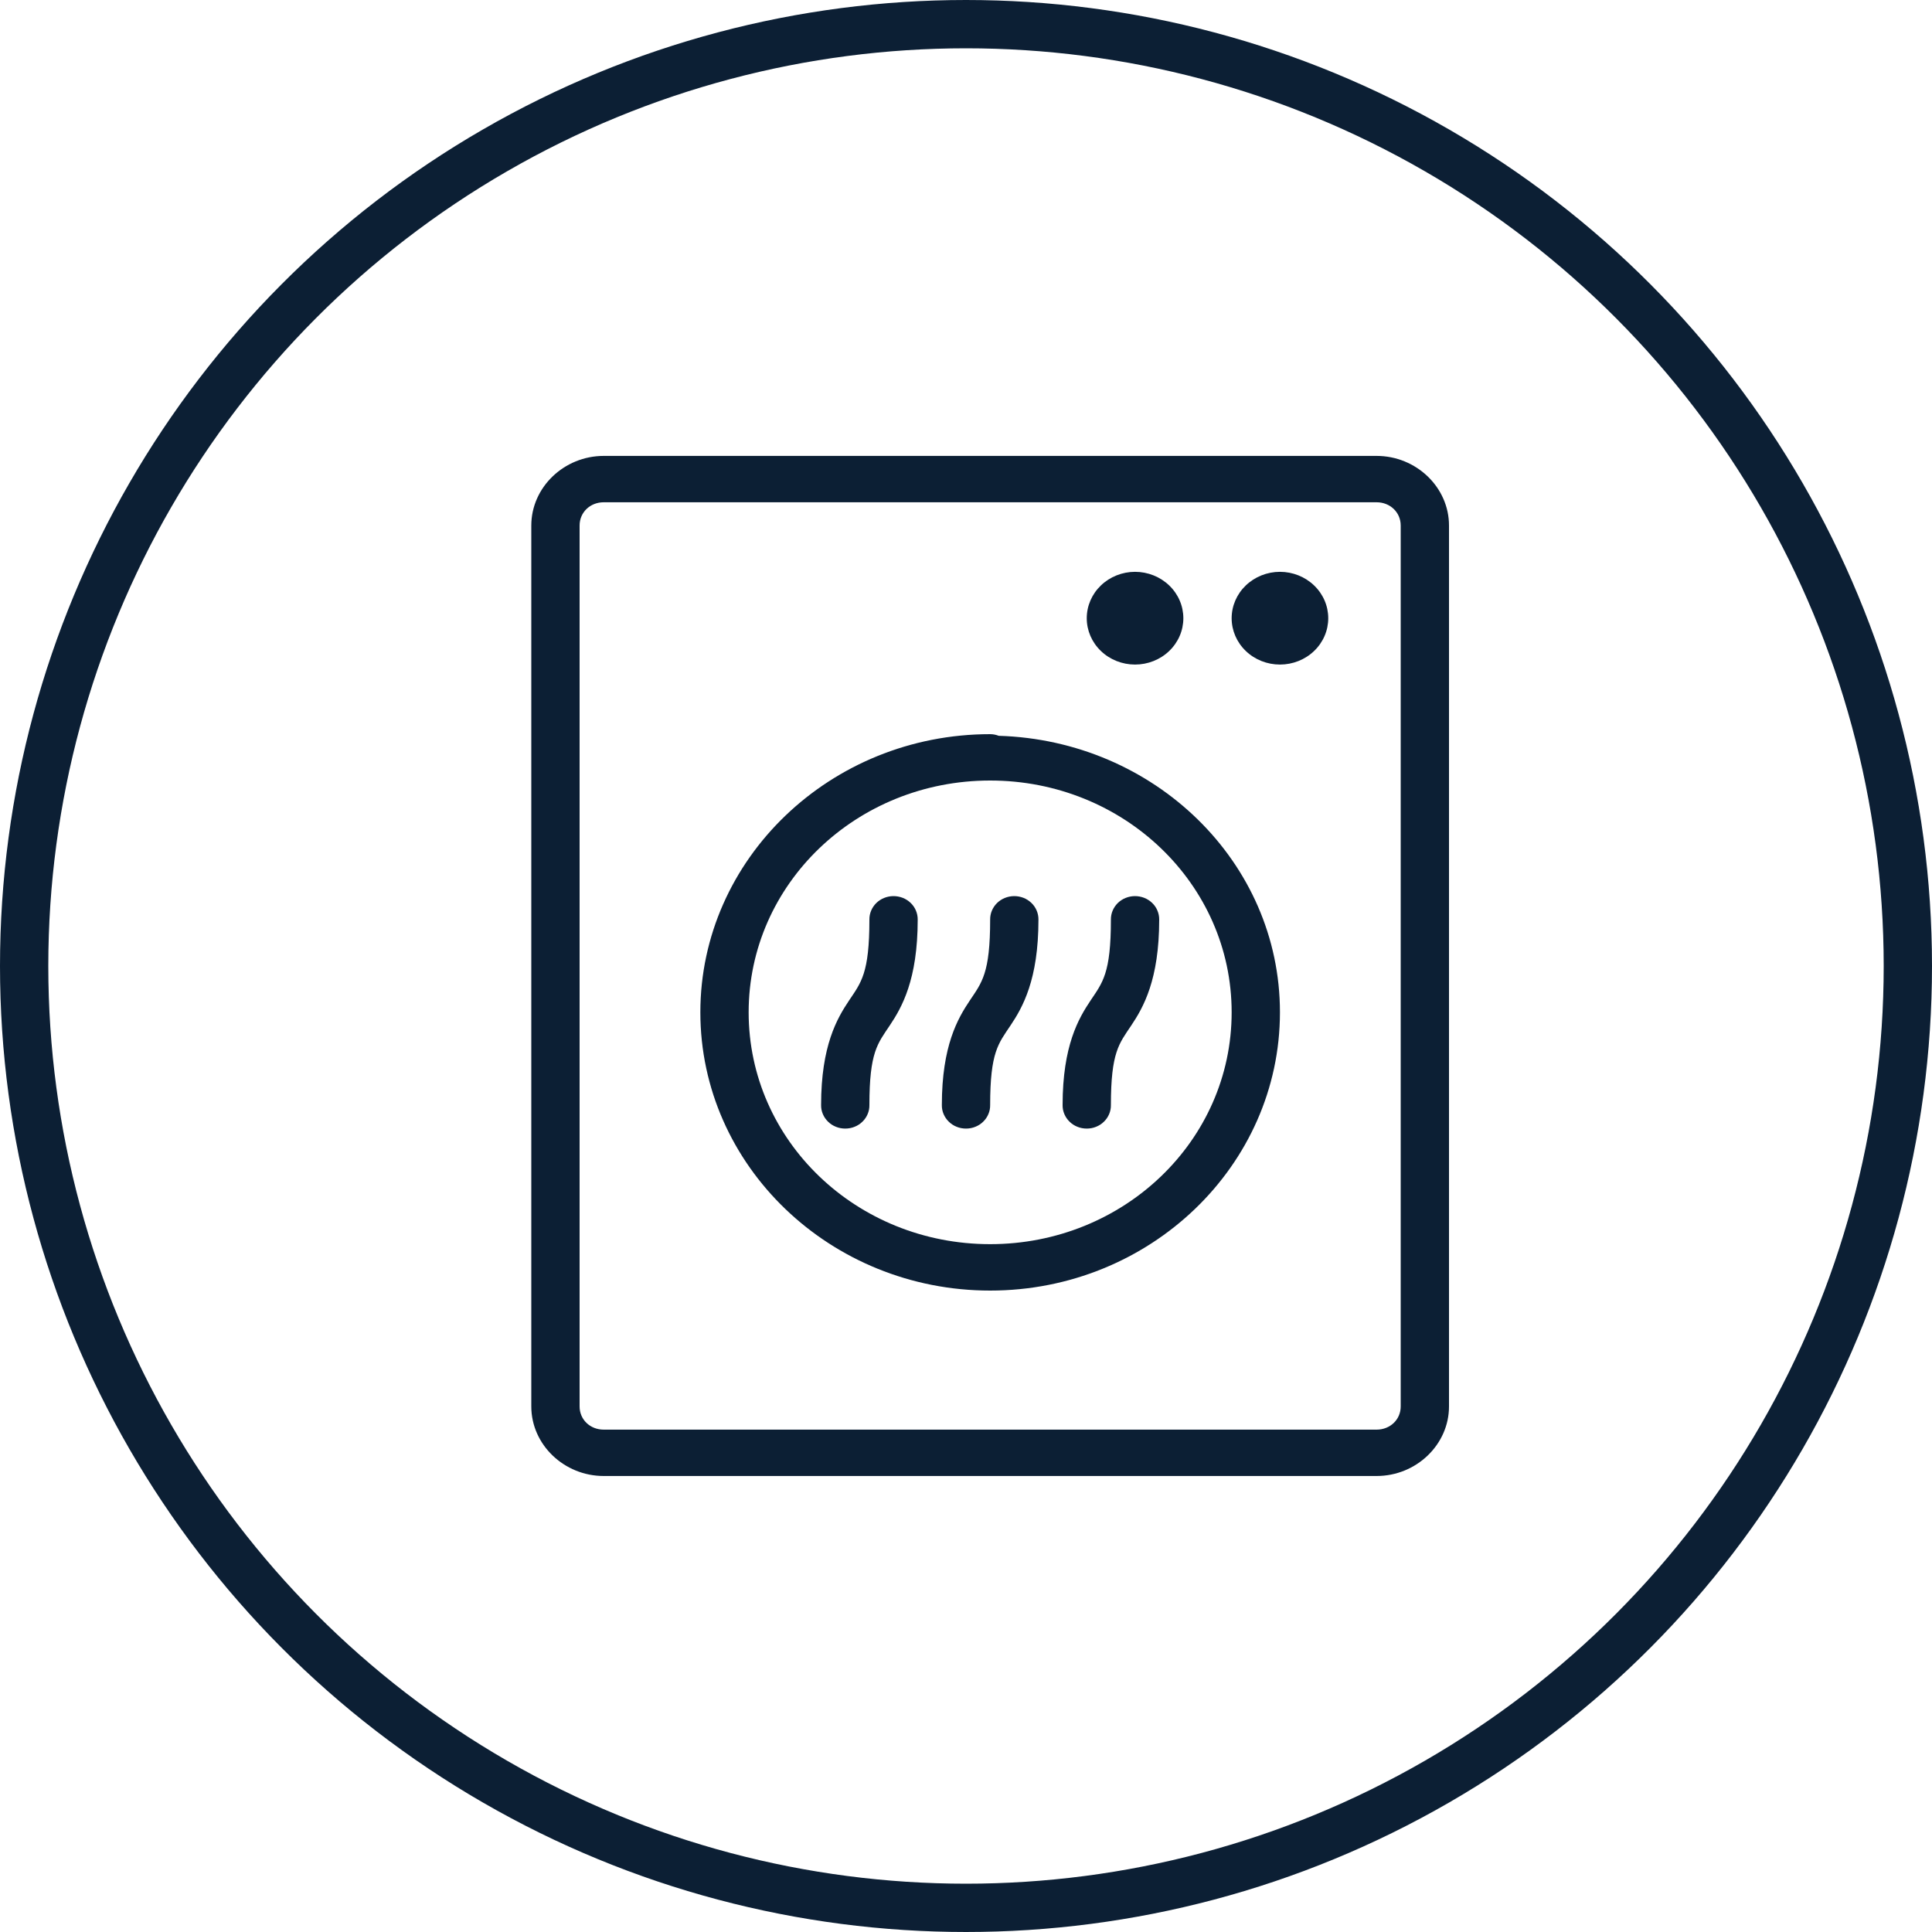
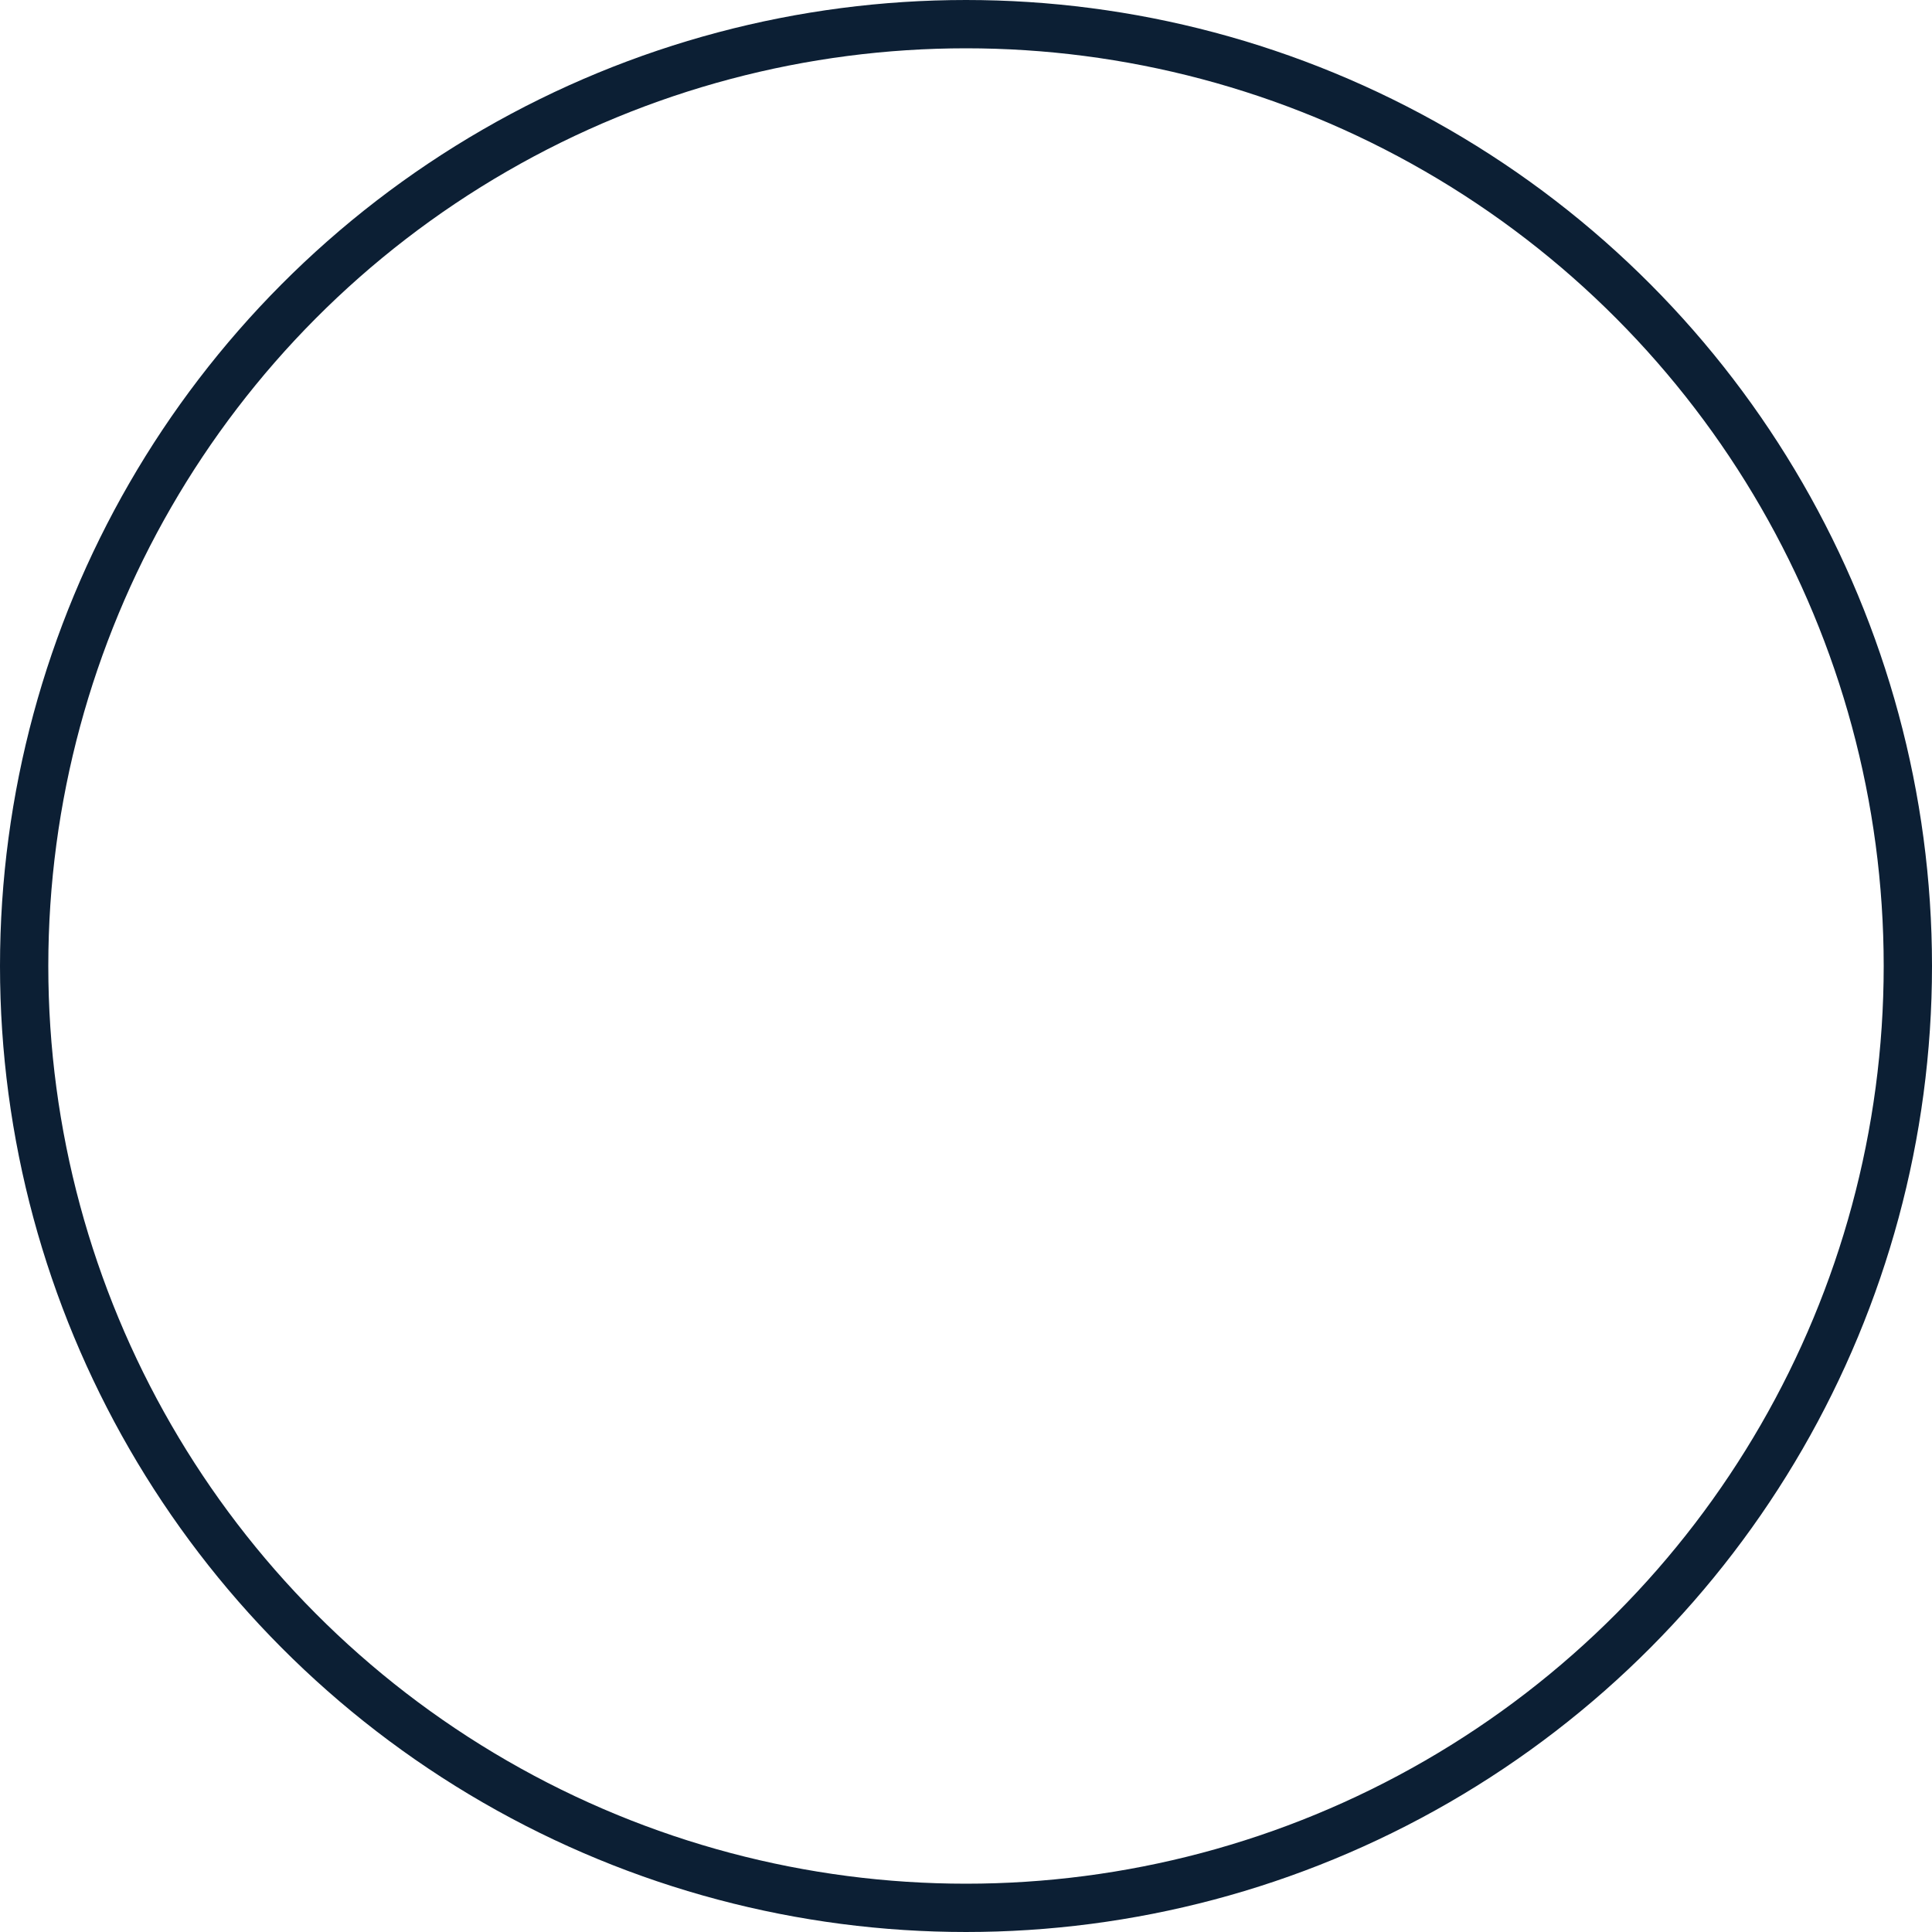
<svg xmlns="http://www.w3.org/2000/svg" width="40" height="40" viewBox="0 0 40 40" fill="none">
  <circle cx="20" cy="20" r="19.5" stroke="#0C1F34" />
-   <path d="M12.5 9.439C11.678 9.439 11 10.09 11 10.88V29.119C11 29.909 11.678 30.559 12.5 30.559H28.5C29.323 30.559 30 29.909 30 29.119V10.88C30 10.09 29.323 9.439 28.5 9.439H12.5ZM12.5 10.399H28.5C28.782 10.399 29 10.608 29 10.88V29.119C29 29.391 28.782 29.599 28.5 29.599H12.5C12.217 29.599 12 29.391 12 29.119V10.88C12 10.608 12.217 10.399 12.5 10.399ZM23.5 11.839C23.235 11.839 22.98 11.941 22.793 12.121C22.605 12.301 22.5 12.545 22.5 12.8C22.5 13.054 22.605 13.298 22.793 13.478C22.98 13.658 23.235 13.759 23.5 13.759C23.765 13.759 24.02 13.658 24.207 13.478C24.395 13.298 24.5 13.054 24.5 12.8C24.5 12.545 24.395 12.301 24.207 12.121C24.02 11.941 23.765 11.839 23.5 11.839ZM26.5 11.839C26.235 11.839 25.98 11.941 25.793 12.121C25.605 12.301 25.5 12.545 25.5 12.8C25.5 13.054 25.605 13.298 25.793 13.478C25.98 13.658 26.235 13.759 26.5 13.759C26.765 13.759 27.02 13.658 27.207 13.478C27.395 13.298 27.5 13.054 27.5 12.8C27.5 12.545 27.395 12.301 27.207 12.121C27.02 11.941 26.765 11.839 26.5 11.839ZM20.5 15.2C17.192 15.2 14.5 17.784 14.5 20.959C14.5 24.135 17.192 26.72 20.5 26.72C23.807 26.72 26.5 24.135 26.5 20.959C26.5 17.844 23.898 15.33 20.678 15.234C20.621 15.212 20.561 15.2 20.5 15.2ZM20.5 16.16C23.266 16.16 25.5 18.303 25.5 20.959C25.5 23.616 23.266 25.759 20.5 25.759C17.733 25.759 15.5 23.616 15.5 20.959C15.5 18.303 17.733 16.16 20.5 16.16ZM18.492 18.553C18.36 18.555 18.233 18.607 18.141 18.698C18.049 18.79 17.998 18.912 18 19.04C18 20.155 17.828 20.341 17.579 20.714C17.33 21.086 17 21.65 17 22.88C16.999 22.943 17.011 23.006 17.036 23.065C17.061 23.124 17.097 23.178 17.144 23.223C17.19 23.269 17.246 23.305 17.307 23.329C17.368 23.354 17.434 23.366 17.5 23.366C17.566 23.366 17.632 23.354 17.693 23.329C17.754 23.305 17.81 23.269 17.856 23.223C17.903 23.178 17.939 23.124 17.964 23.065C17.989 23.006 18.001 22.943 18 22.88C18 21.782 18.17 21.608 18.421 21.232C18.672 20.857 19 20.285 19 19.04C19.001 18.975 18.988 18.912 18.963 18.852C18.938 18.793 18.901 18.738 18.853 18.693C18.806 18.648 18.75 18.612 18.688 18.588C18.625 18.564 18.559 18.552 18.492 18.553ZM20.992 18.553C20.86 18.555 20.733 18.607 20.641 18.698C20.549 18.79 20.498 18.912 20.5 19.04C20.5 20.155 20.328 20.341 20.079 20.714C19.83 21.086 19.5 21.65 19.5 22.88C19.499 22.943 19.511 23.006 19.536 23.065C19.561 23.124 19.597 23.178 19.644 23.223C19.69 23.269 19.746 23.305 19.807 23.329C19.868 23.354 19.934 23.366 20 23.366C20.066 23.366 20.132 23.354 20.193 23.329C20.254 23.305 20.31 23.269 20.356 23.223C20.403 23.178 20.439 23.124 20.464 23.065C20.489 23.006 20.501 22.943 20.5 22.88C20.5 21.782 20.67 21.608 20.921 21.232C21.172 20.857 21.5 20.285 21.5 19.04C21.501 18.975 21.488 18.912 21.463 18.852C21.438 18.793 21.401 18.738 21.353 18.693C21.306 18.648 21.25 18.612 21.188 18.588C21.125 18.564 21.059 18.552 20.992 18.553ZM23.492 18.553C23.36 18.555 23.233 18.607 23.141 18.698C23.049 18.79 22.998 18.912 23 19.04C23 20.155 22.828 20.341 22.579 20.714C22.33 21.086 22 21.65 22 22.88C21.999 22.943 22.011 23.006 22.036 23.065C22.061 23.124 22.097 23.178 22.144 23.223C22.19 23.269 22.246 23.305 22.307 23.329C22.368 23.354 22.434 23.366 22.5 23.366C22.566 23.366 22.632 23.354 22.693 23.329C22.754 23.305 22.81 23.269 22.856 23.223C22.903 23.178 22.939 23.124 22.964 23.065C22.989 23.006 23.001 22.943 23 22.88C23 21.782 23.17 21.608 23.421 21.232C23.672 20.857 24 20.285 24 19.04C24.001 18.975 23.988 18.912 23.963 18.852C23.938 18.793 23.901 18.738 23.853 18.693C23.806 18.648 23.75 18.612 23.688 18.588C23.625 18.564 23.559 18.552 23.492 18.553Z" fill="#0C1F34" />
</svg>